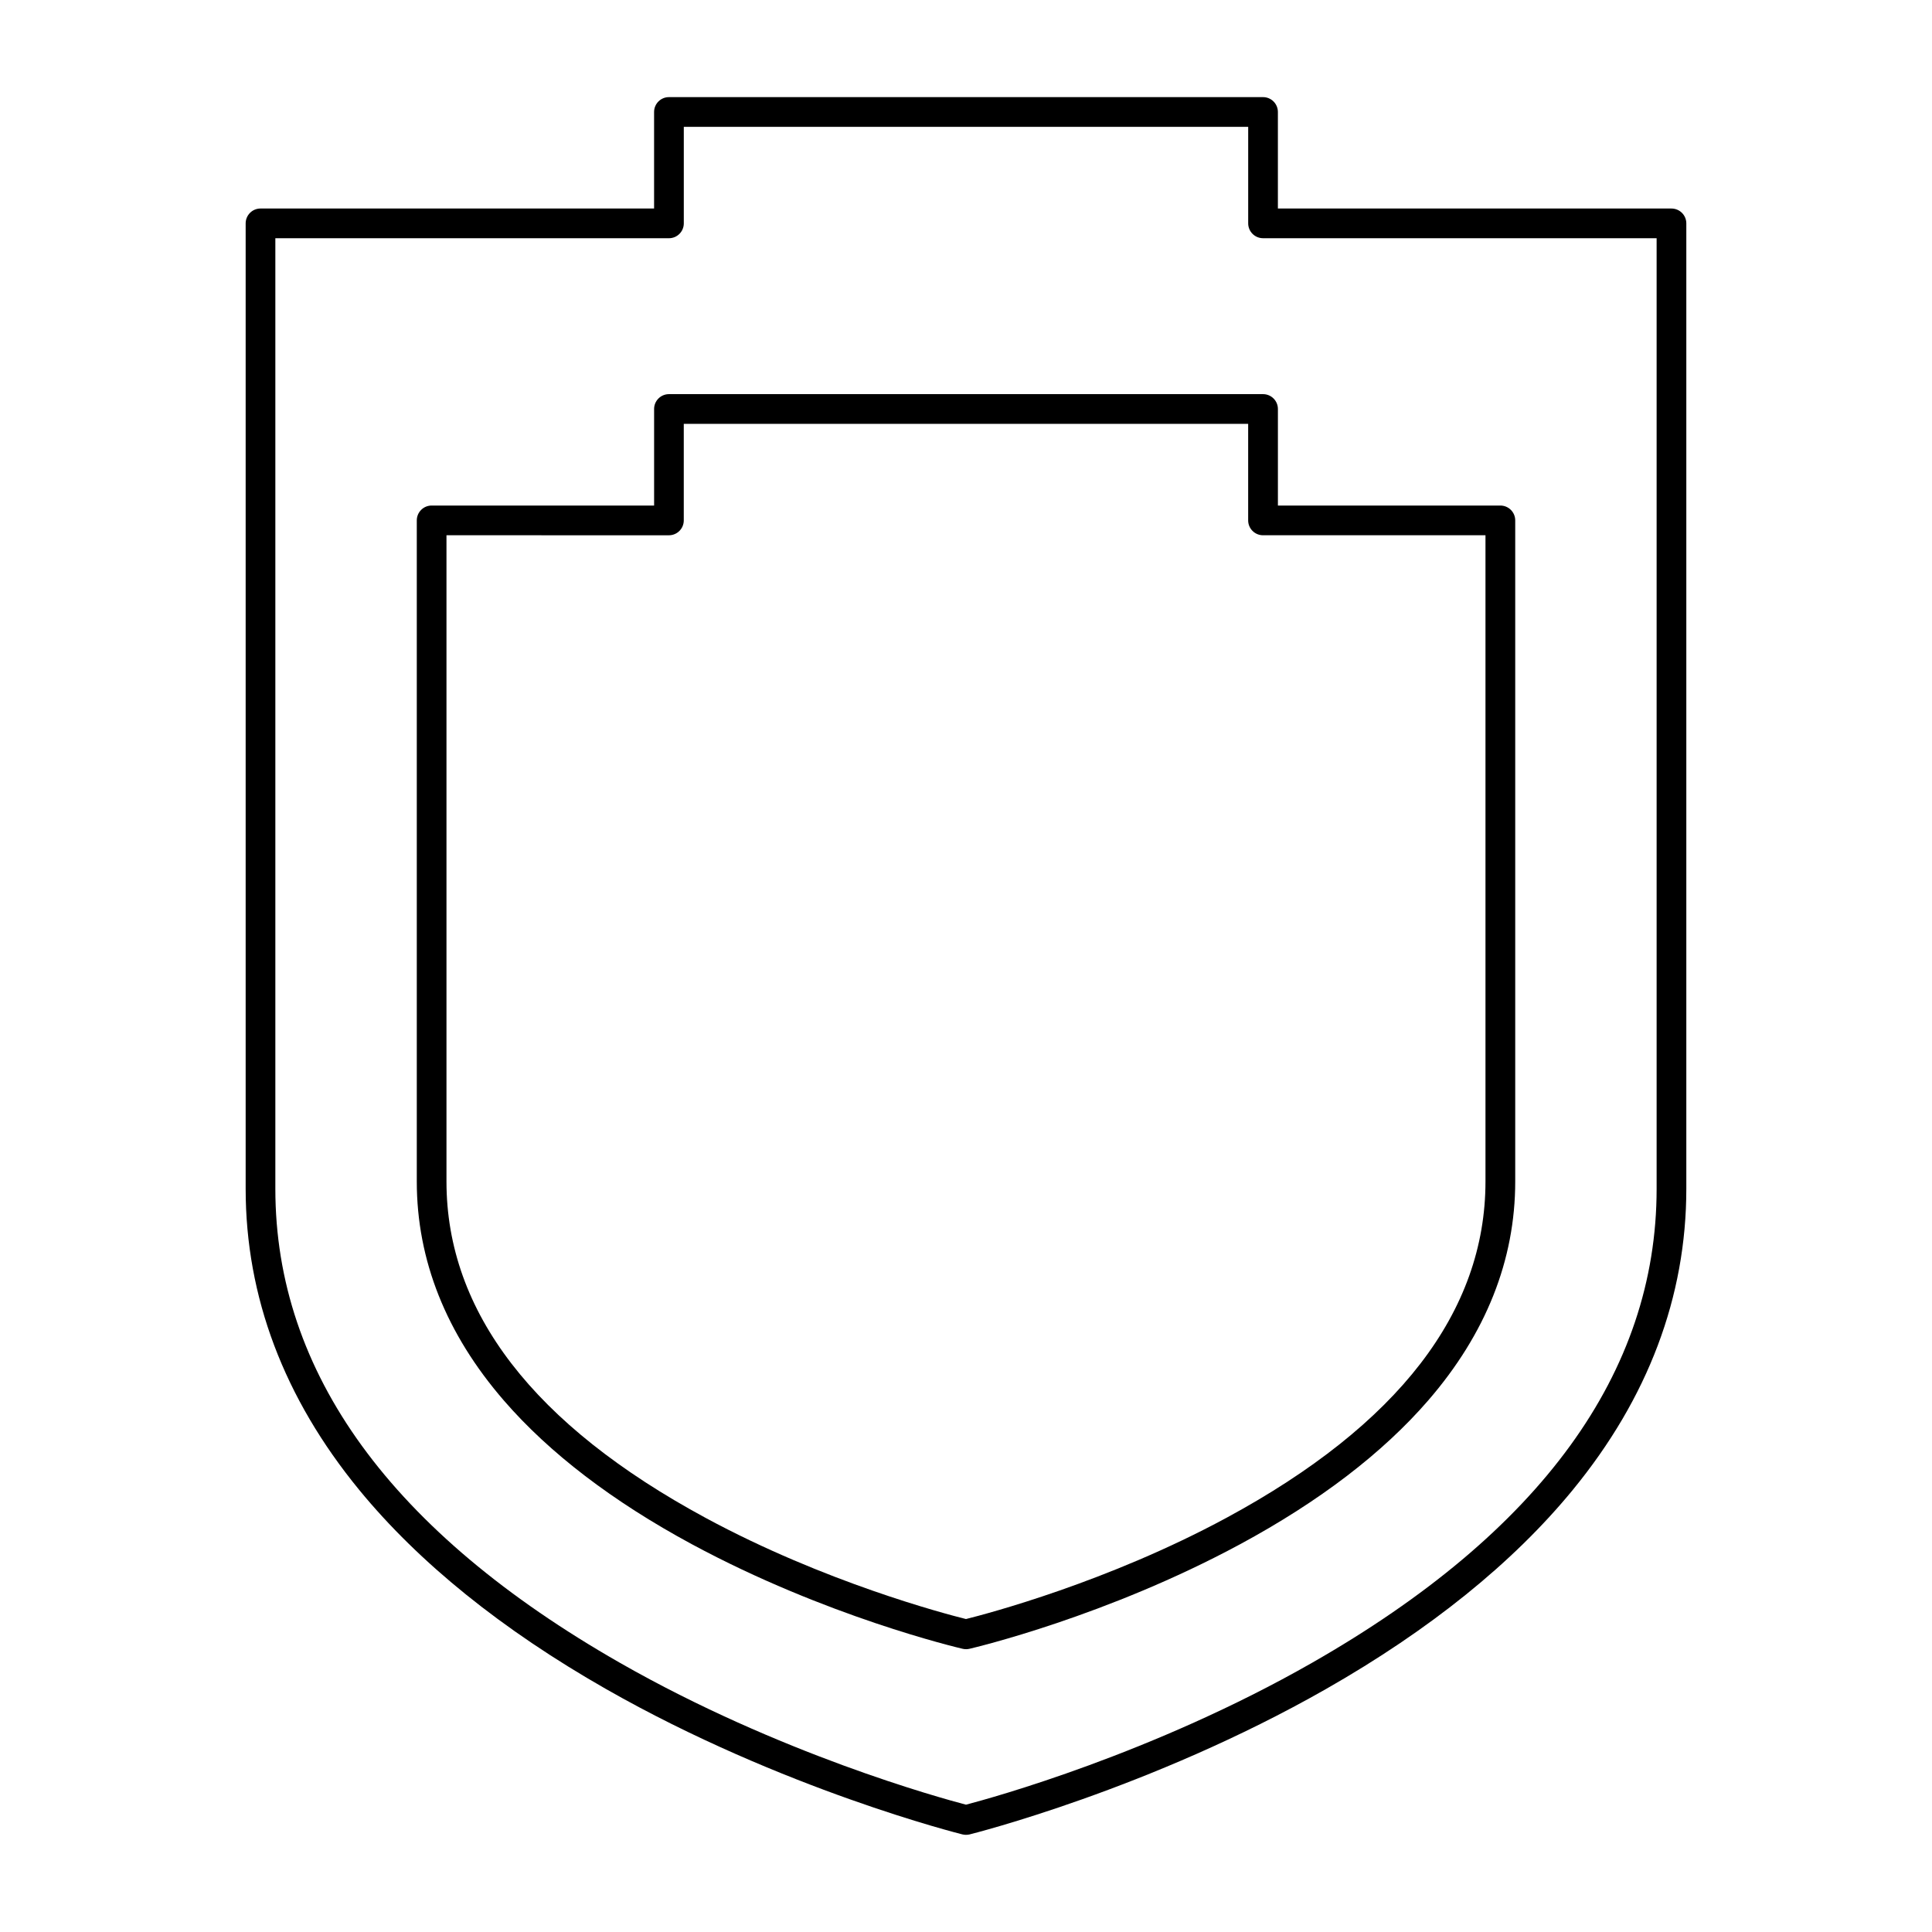
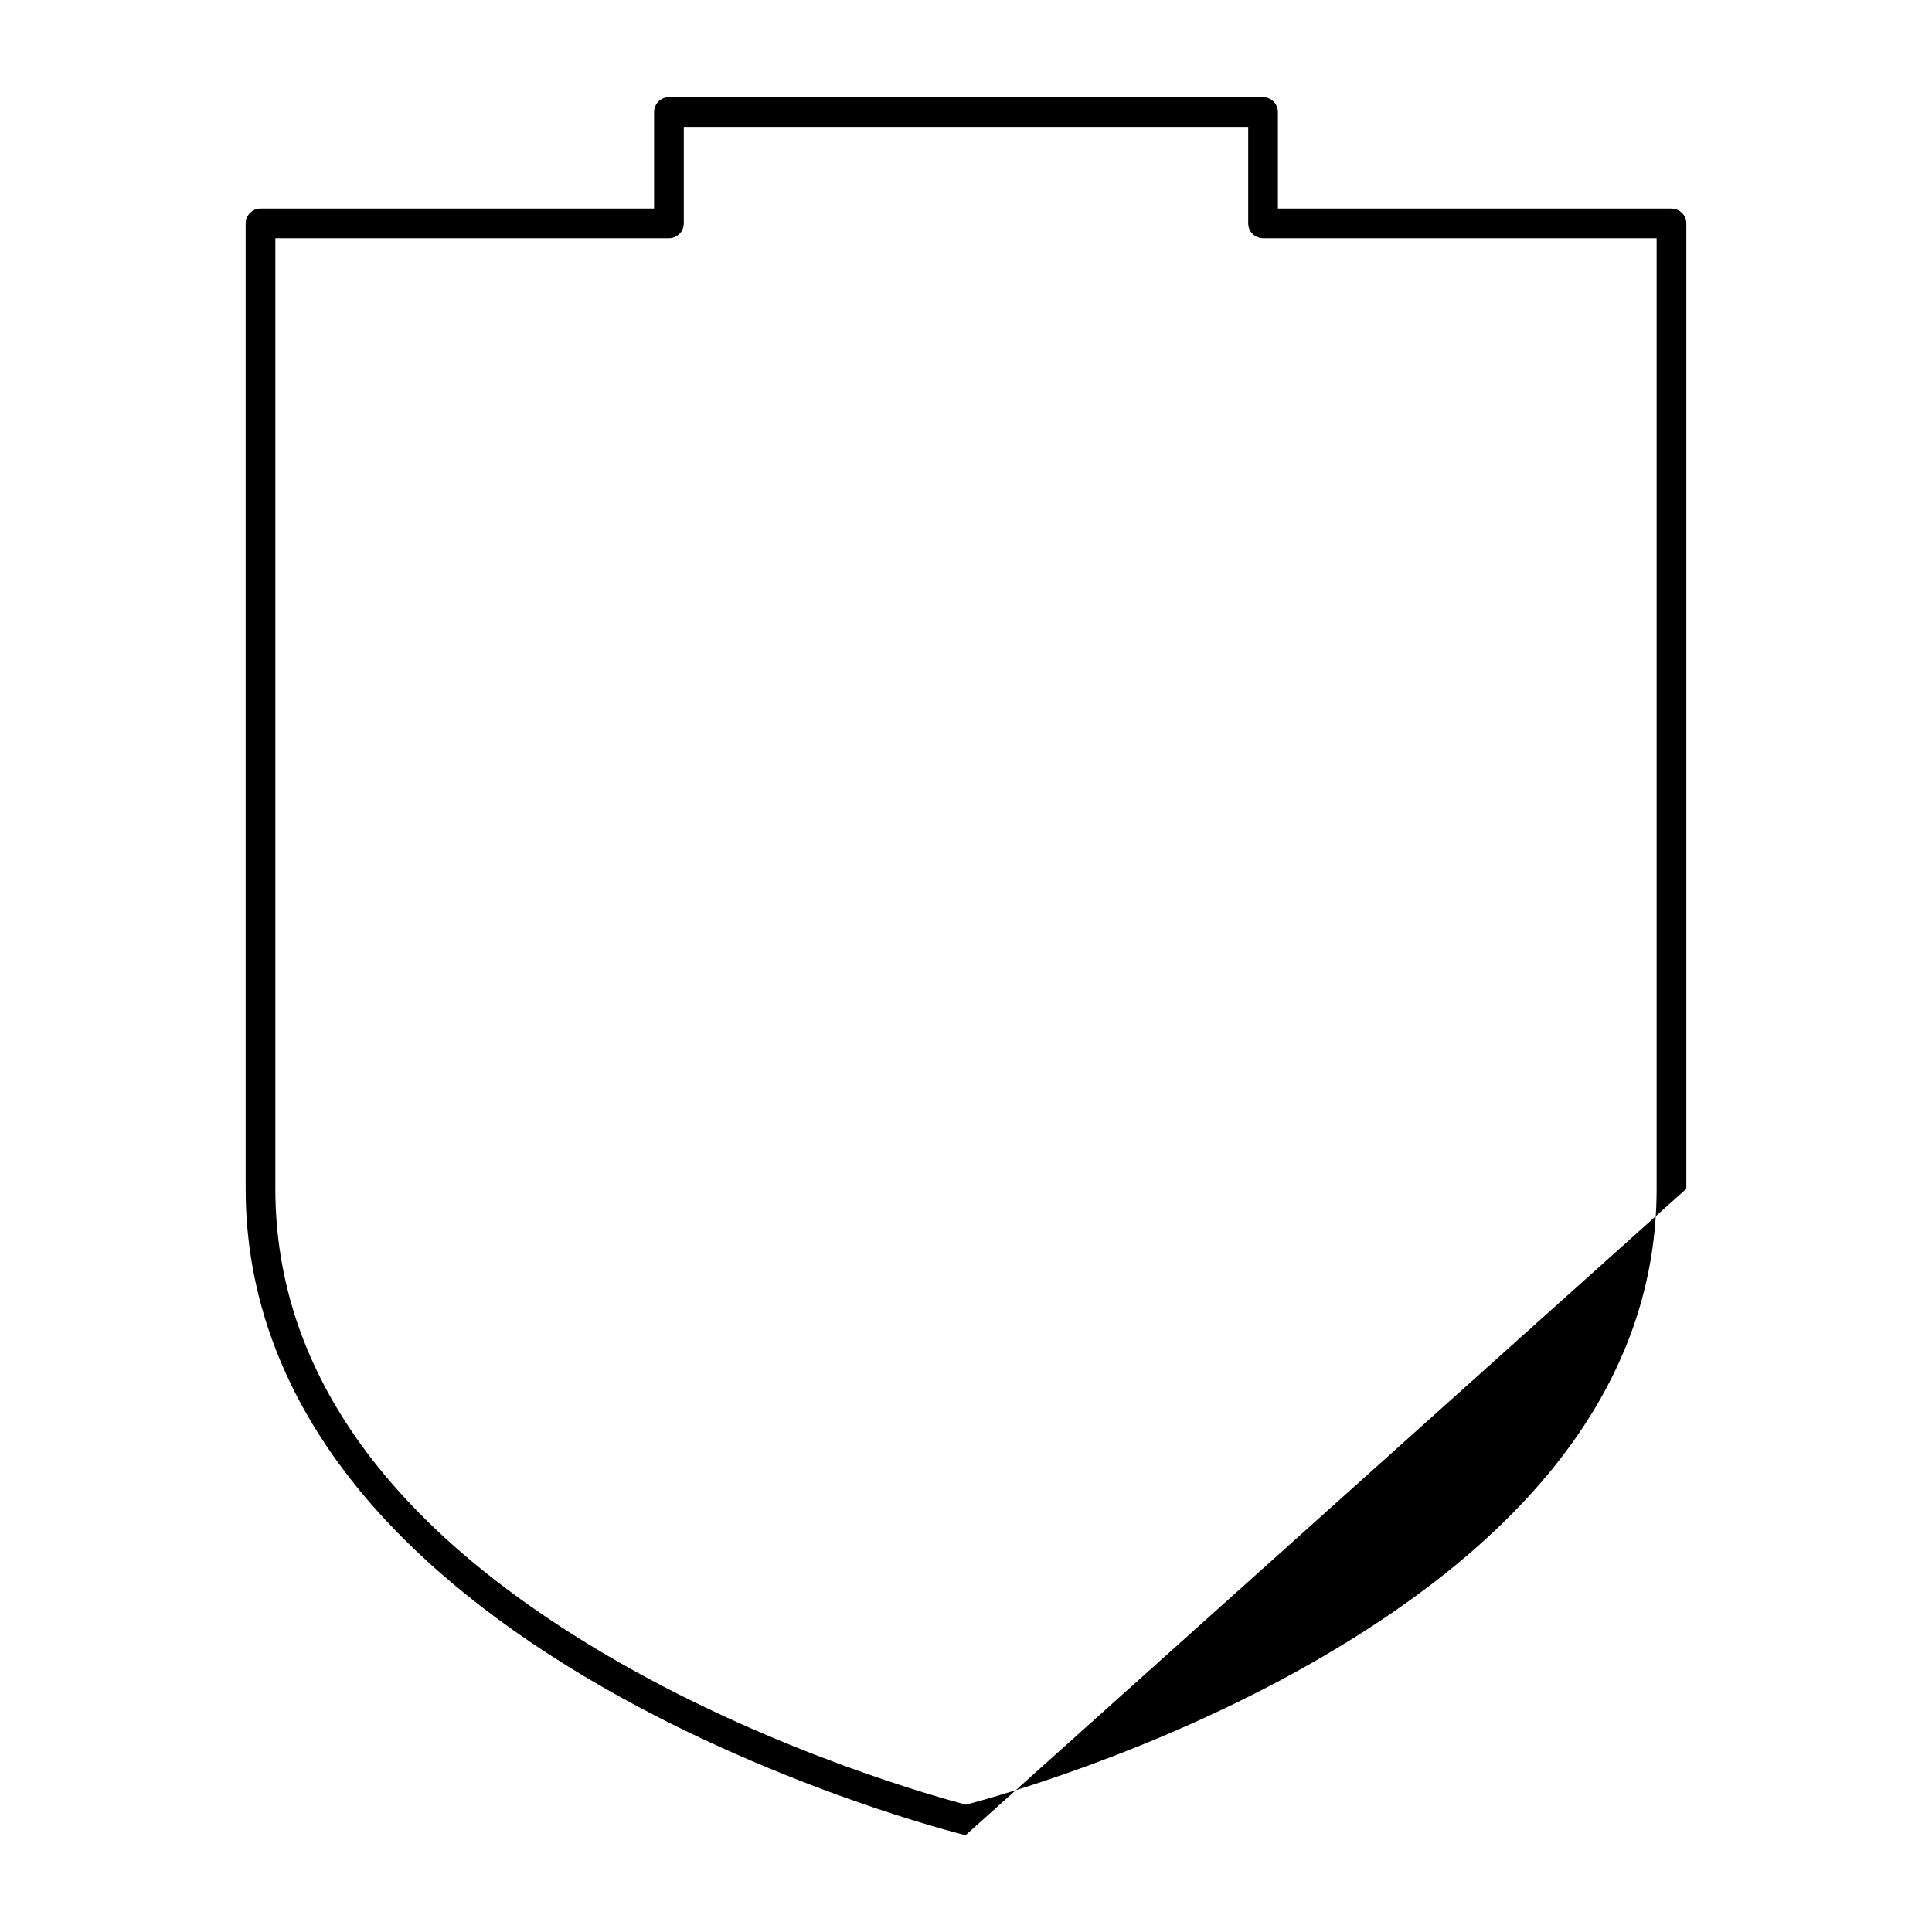
<svg xmlns="http://www.w3.org/2000/svg" fill="#000000" width="800px" height="800px" version="1.1" viewBox="144 144 512 512">
  <g>
-     <path d="m400 630.25c-0.316 0-0.629-0.039-0.941-0.113-0.473-0.117-47.812-11.926-94.492-38.547-27.559-15.715-49.547-33.457-65.363-52.738-19.973-24.352-30.102-51.207-30.102-79.816v-255.84c0-2.172 1.762-3.938 3.938-3.938h104.3v-25.582c0-2.172 1.762-3.938 3.938-3.938h157.44c2.172 0 3.938 1.762 3.938 3.938v25.586h104.3c2.172 0 3.938 1.762 3.938 3.938v255.84c0 28.609-10.129 55.465-30.105 79.82-15.812 19.281-37.805 37.023-65.363 52.738-46.68 26.617-94.016 38.43-94.488 38.547-0.316 0.07-0.633 0.105-0.945 0.105zm-183.03-423.12v251.91c0 48.762 30.734 91.031 91.348 125.64 42.137 24.059 84.852 35.793 91.676 37.578 6.824-1.785 49.539-13.523 91.676-37.578 60.617-34.605 91.352-76.875 91.352-125.64v-251.91h-104.3c-2.172 0-3.938-1.762-3.938-3.938v-25.582h-149.57v25.586c0 2.172-1.762 3.938-3.938 3.938z" />
-     <path d="m400 581.05c-0.301 0-0.598-0.035-0.891-0.102-1.469-0.34-36.324-8.582-71.785-27.73-20.977-11.328-37.727-24.133-49.785-38.059-15.32-17.691-23.086-37.219-23.086-58.047v-175.2c0-2.172 1.762-3.938 3.938-3.938h58.953v-25.586c0-2.172 1.762-3.938 3.938-3.938h157.44c2.172 0 3.938 1.762 3.938 3.938v25.586h58.953c2.172 0 3.938 1.762 3.938 3.938v175.2c0 20.828-7.769 40.359-23.086 58.047-12.059 13.922-28.809 26.73-49.785 38.059-35.461 19.152-70.316 27.391-71.781 27.734-0.301 0.066-0.602 0.102-0.898 0.102zm-137.68-295.2v171.26c0 34.543 23.129 64.547 68.738 89.18 31.461 16.996 63.254 25.359 68.934 26.773 5.691-1.418 37.605-9.828 69.074-26.848 45.52-24.621 68.602-54.602 68.602-89.105v-171.26h-58.953c-2.172 0-3.938-1.762-3.938-3.938v-25.586l-149.57 0.004v25.586c0 2.172-1.762 3.938-3.938 3.938z" />
+     <path d="m400 630.25c-0.316 0-0.629-0.039-0.941-0.113-0.473-0.117-47.812-11.926-94.492-38.547-27.559-15.715-49.547-33.457-65.363-52.738-19.973-24.352-30.102-51.207-30.102-79.816v-255.84c0-2.172 1.762-3.938 3.938-3.938h104.3v-25.582c0-2.172 1.762-3.938 3.938-3.938h157.44c2.172 0 3.938 1.762 3.938 3.938v25.586h104.3c2.172 0 3.938 1.762 3.938 3.938v255.84zm-183.03-423.12v251.91c0 48.762 30.734 91.031 91.348 125.64 42.137 24.059 84.852 35.793 91.676 37.578 6.824-1.785 49.539-13.523 91.676-37.578 60.617-34.605 91.352-76.875 91.352-125.64v-251.91h-104.3c-2.172 0-3.938-1.762-3.938-3.938v-25.582h-149.57v25.586c0 2.172-1.762 3.938-3.938 3.938z" />
  </g>
</svg>